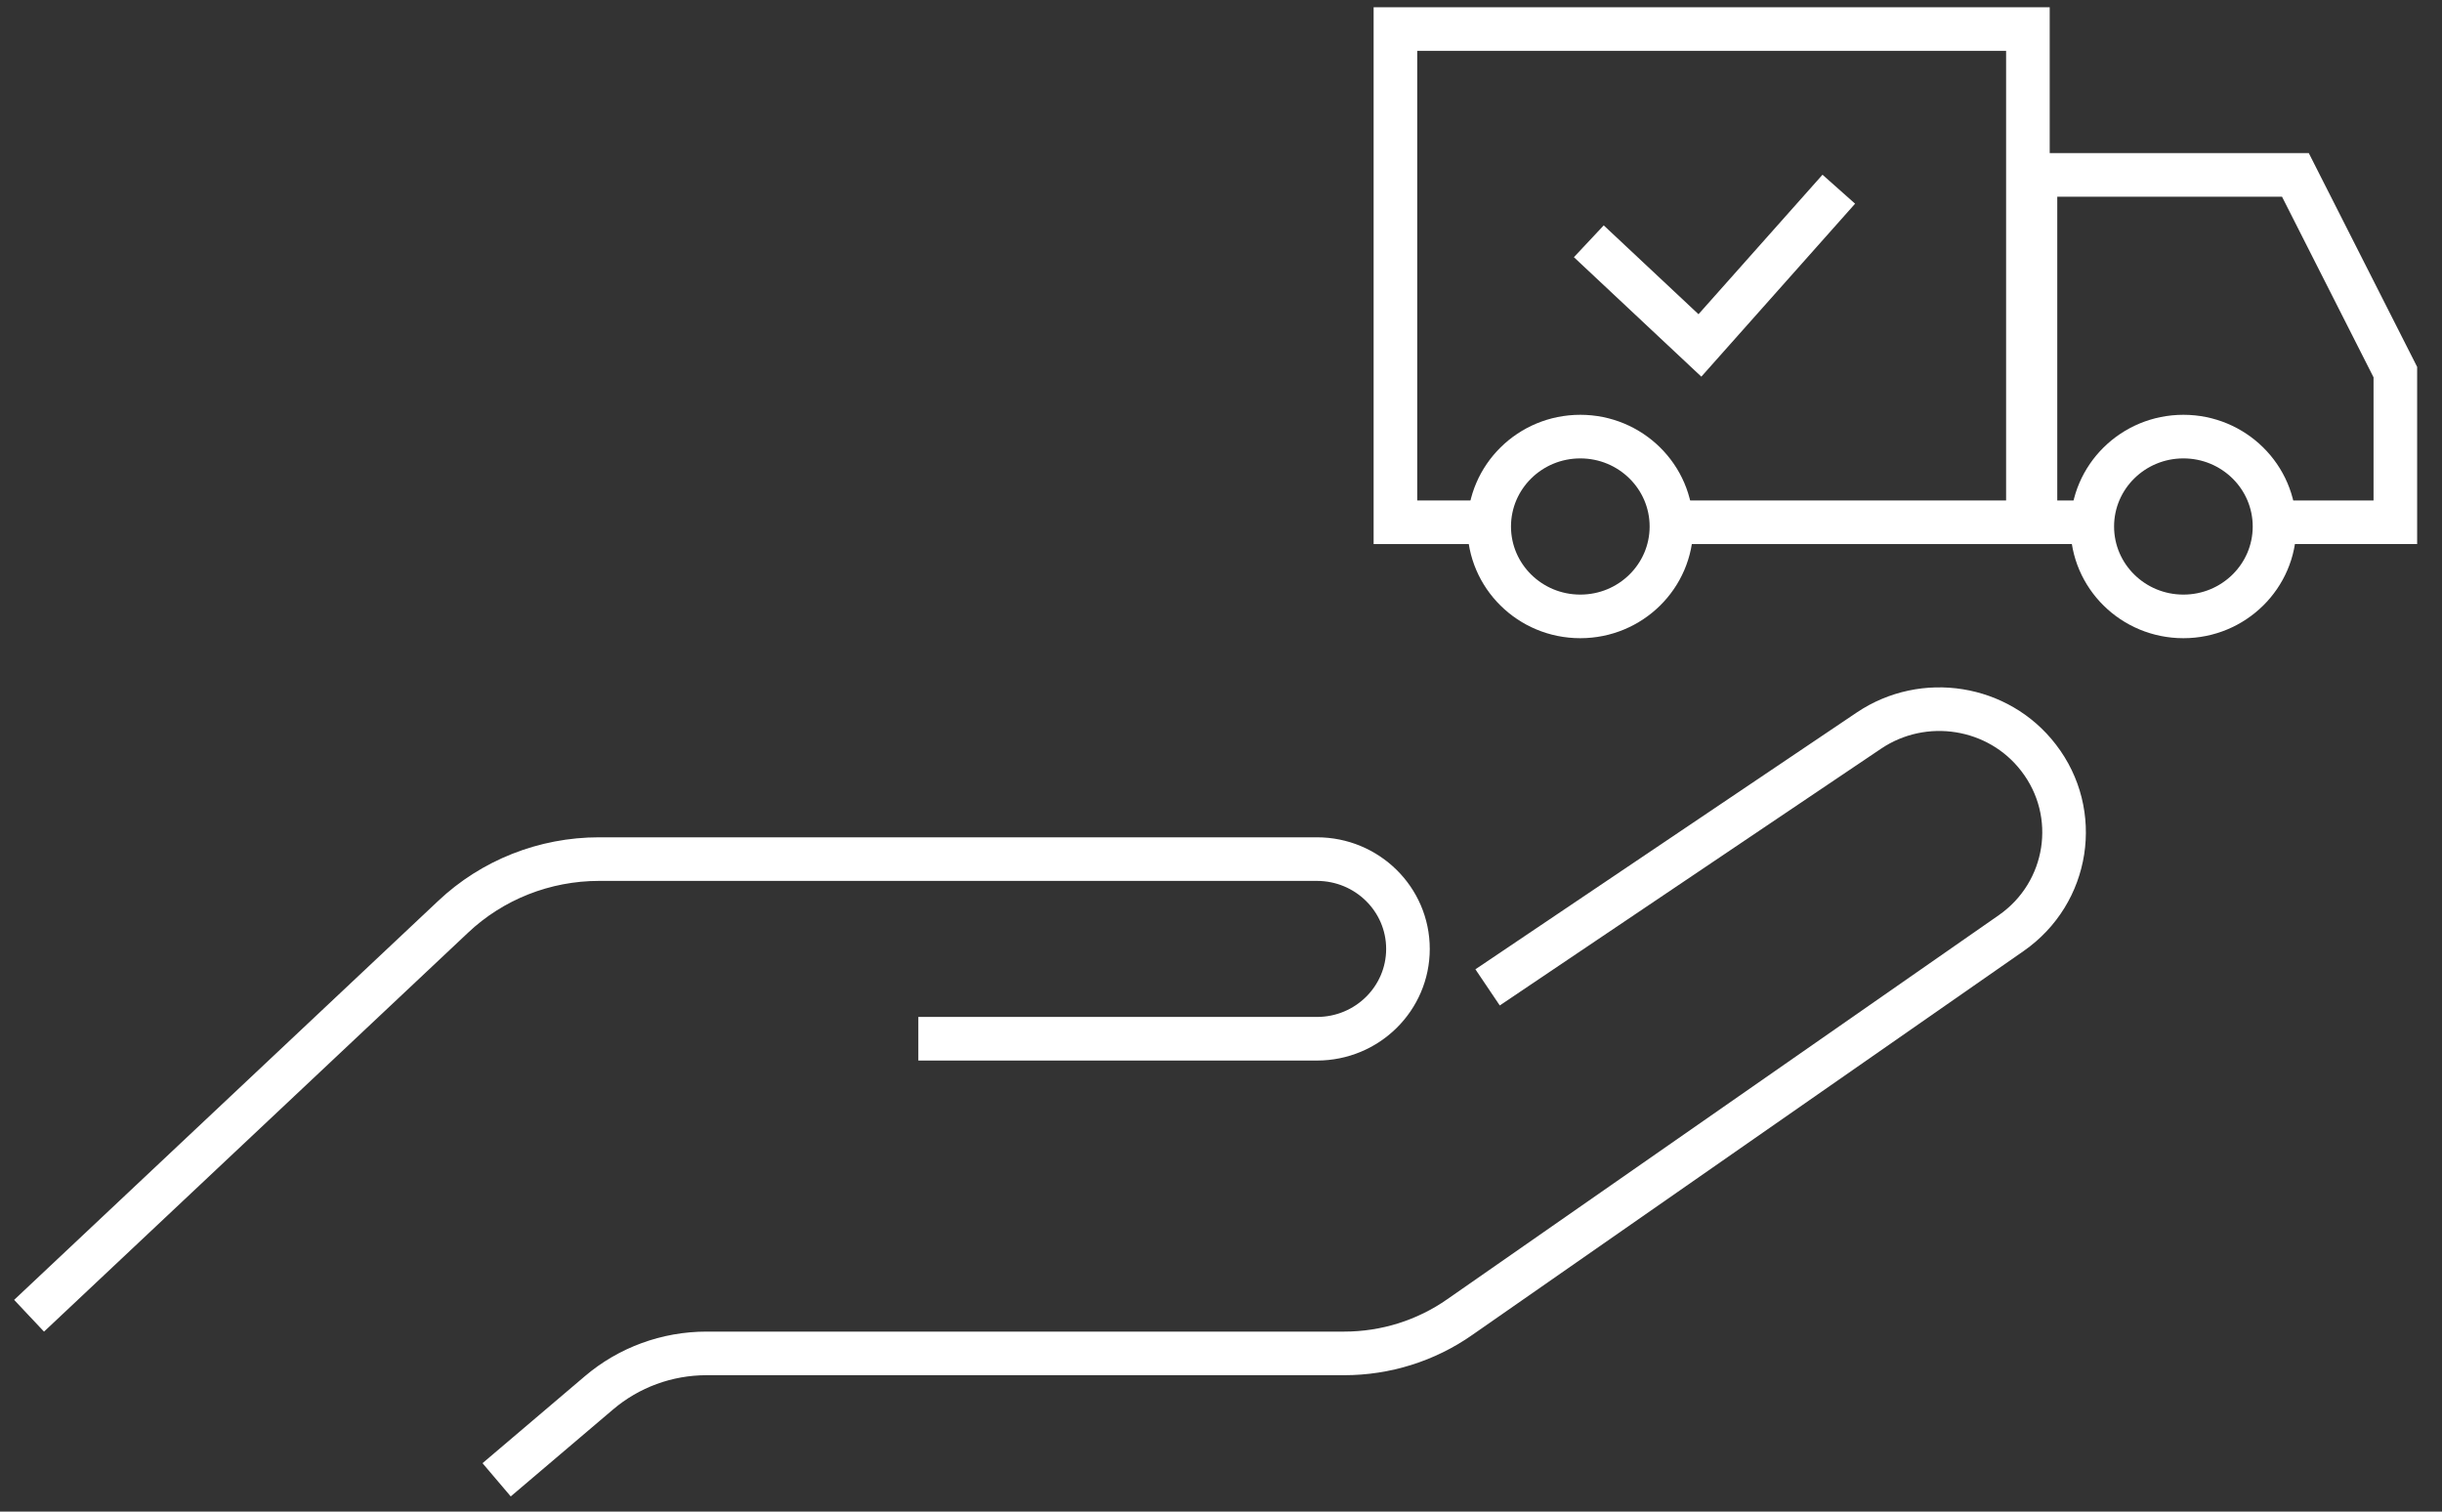
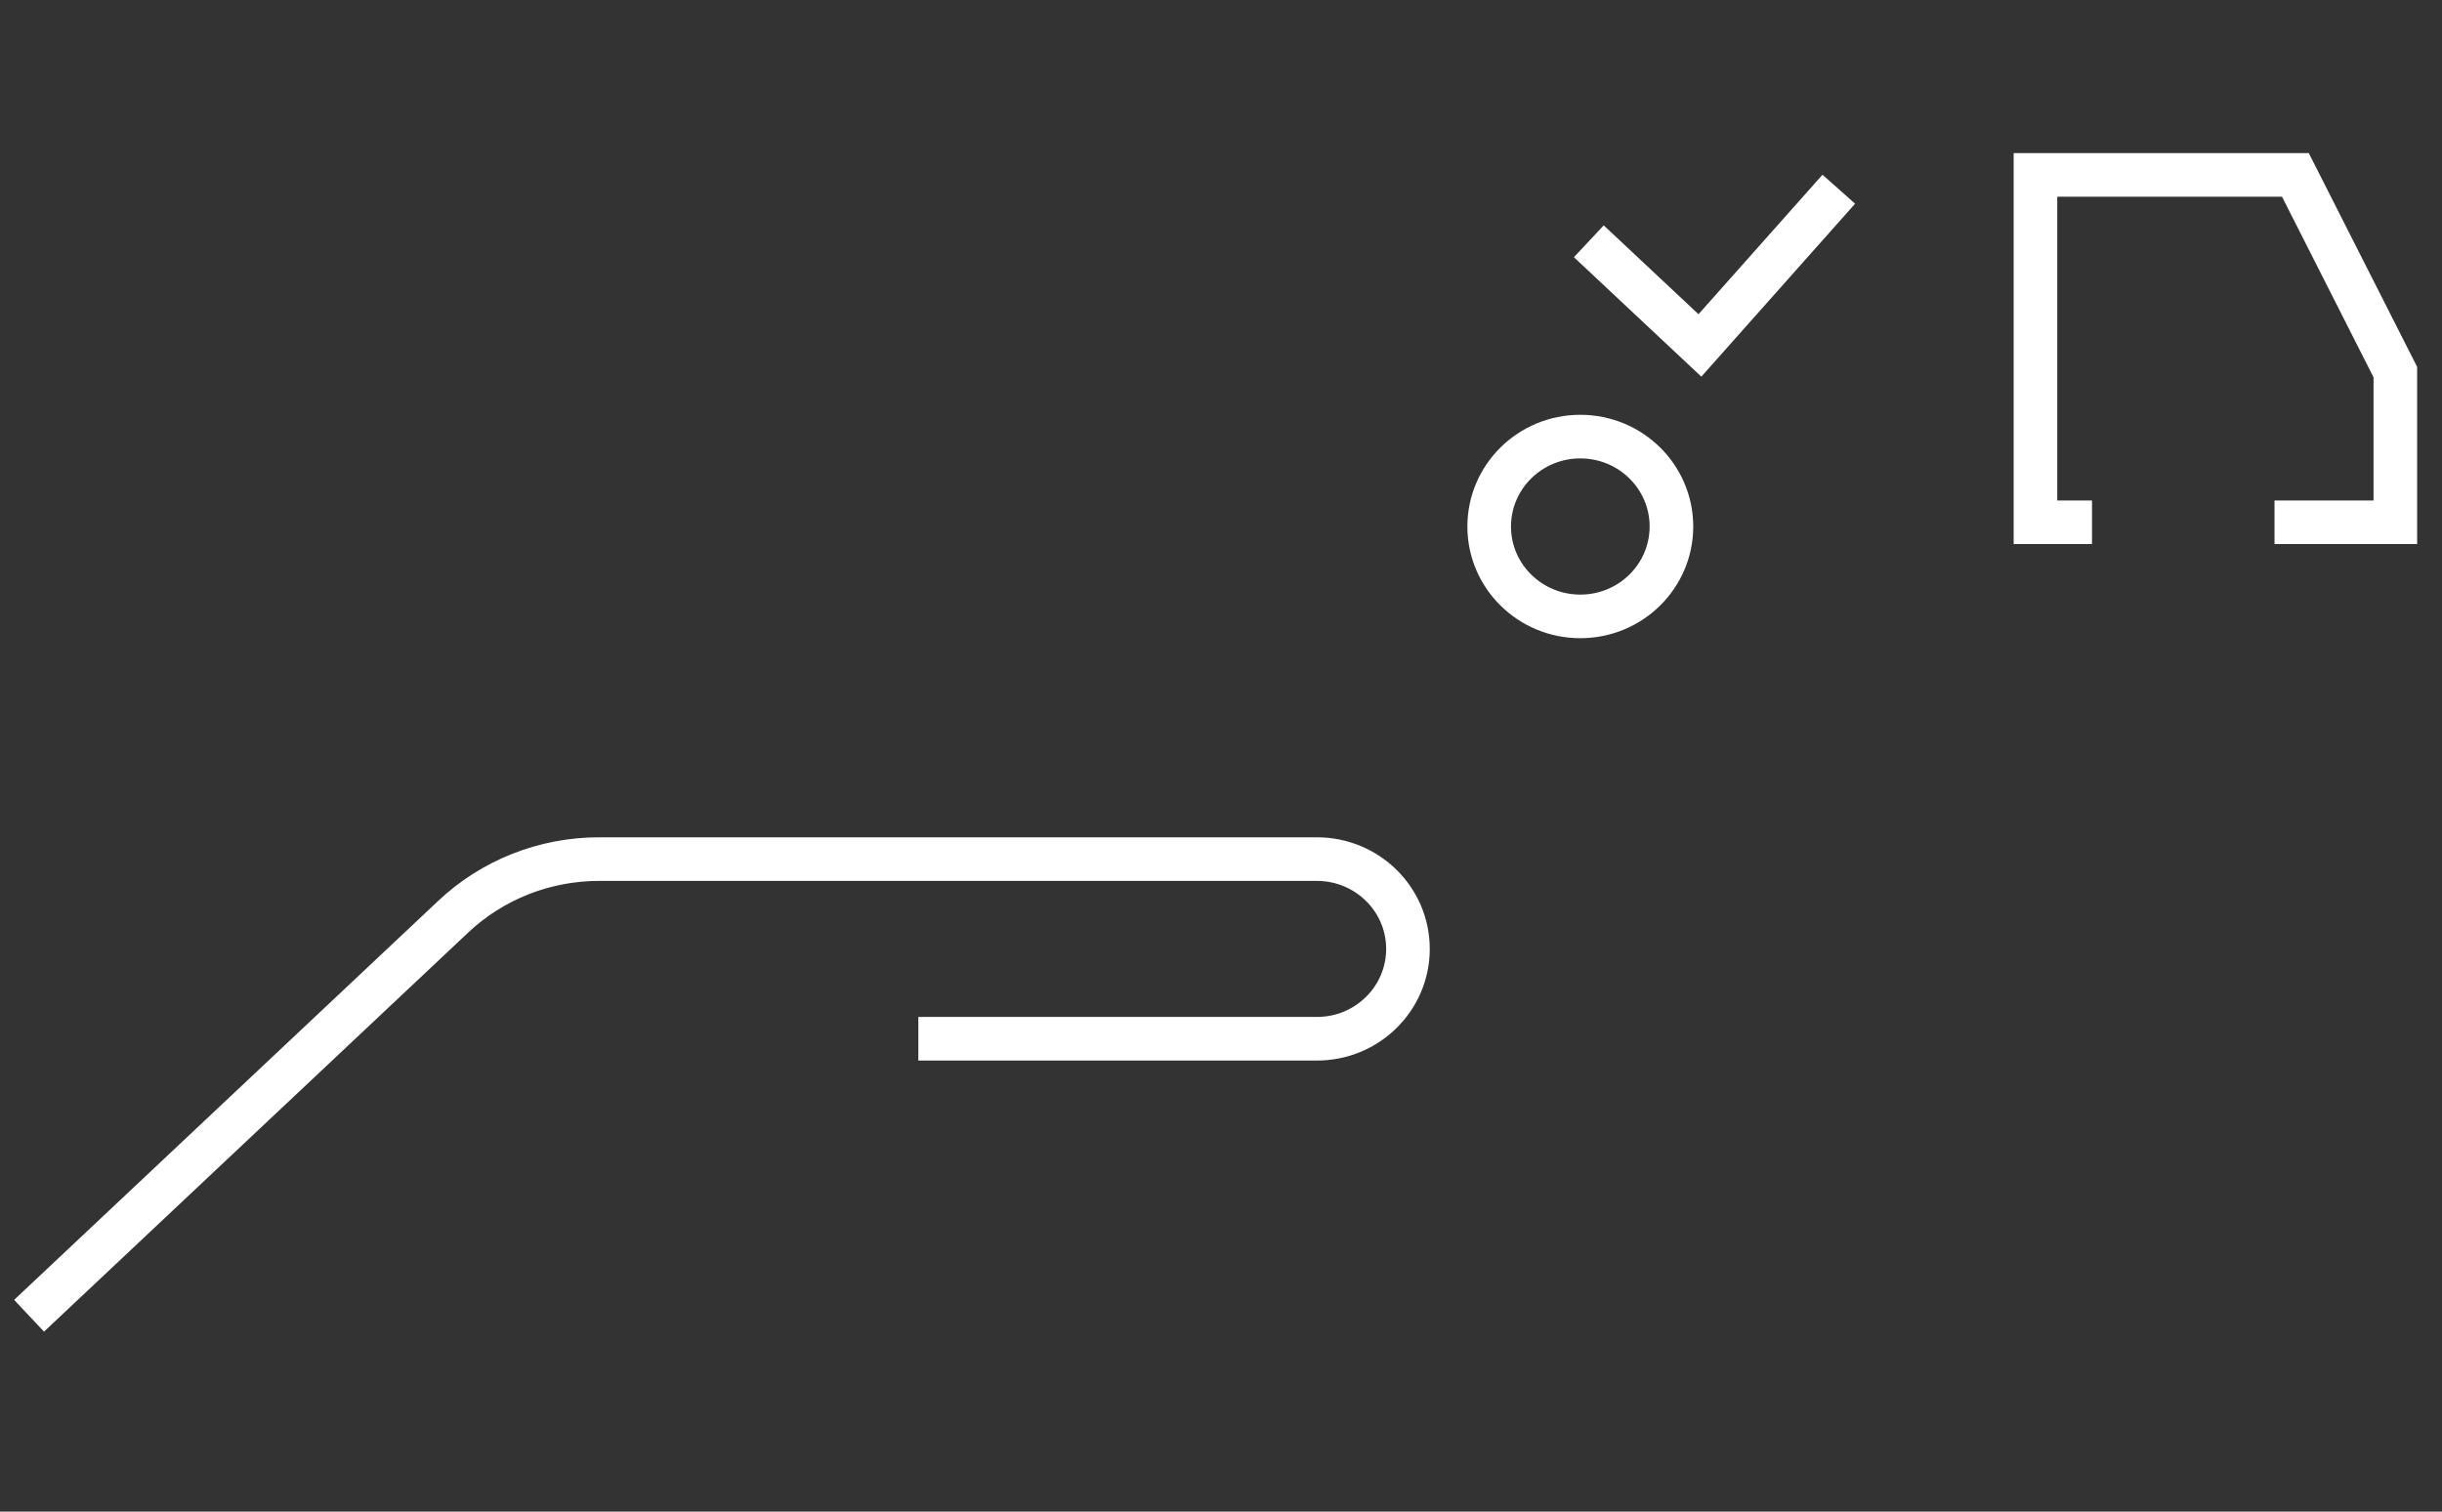
<svg xmlns="http://www.w3.org/2000/svg" width="84" height="52" viewBox="0 0 84 52" fill="none">
  <rect x="0" y="0" width="84" height="52" fill="#333333" stroke="none" />
-   <path d="M51.17 33.966L64.289 25.131C66.174 23.864 68.743 24.271 70.122 26.066C71.594 27.971 71.172 30.71 69.184 32.097L50.213 45.308C49.051 46.122 47.663 46.557 46.237 46.557H24.304C22.944 46.557 21.631 47.038 20.599 47.917L17.083 50.905" stroke="white" stroke-width="1.5" stroke-miterlimit="10" />
  <path d="M1 45.262L15.582 31.542C16.932 30.265 18.733 29.553 20.608 29.553H45.299C47.024 29.553 48.431 30.931 48.431 32.643C48.431 34.345 47.034 35.733 45.299 35.733H31.589" stroke="white" stroke-width="1.5" stroke-miterlimit="10" />
-   <path d="M51.762 17.966H48V1H69.756V17.966H57.674" stroke="white" stroke-width="1.5" stroke-miterlimit="10" />
  <path d="M71.961 17.966H70.016V6.016H78.957L80.676 9.408L82.395 12.8V17.966H78.239" stroke="white" stroke-width="1.5" stroke-miterlimit="10" />
  <path d="M54.359 21.204C56.091 21.204 57.494 19.82 57.494 18.112C57.494 16.404 56.091 15.019 54.359 15.019C52.628 15.019 51.225 16.404 51.225 18.112C51.225 19.82 52.628 21.204 54.359 21.204Z" stroke="white" stroke-width="1.5" stroke-miterlimit="10" />
-   <path d="M75.105 21.204C76.836 21.204 78.239 19.82 78.239 18.112C78.239 16.404 76.836 15.019 75.105 15.019C73.373 15.019 71.97 16.404 71.97 18.112C71.97 19.82 73.373 21.204 75.105 21.204Z" stroke="white" stroke-width="1.5" stroke-miterlimit="10" />
  <path d="M54.652 8.3L58.474 11.883L63.251 6.509" stroke="white" stroke-width="1.5" />
</svg>